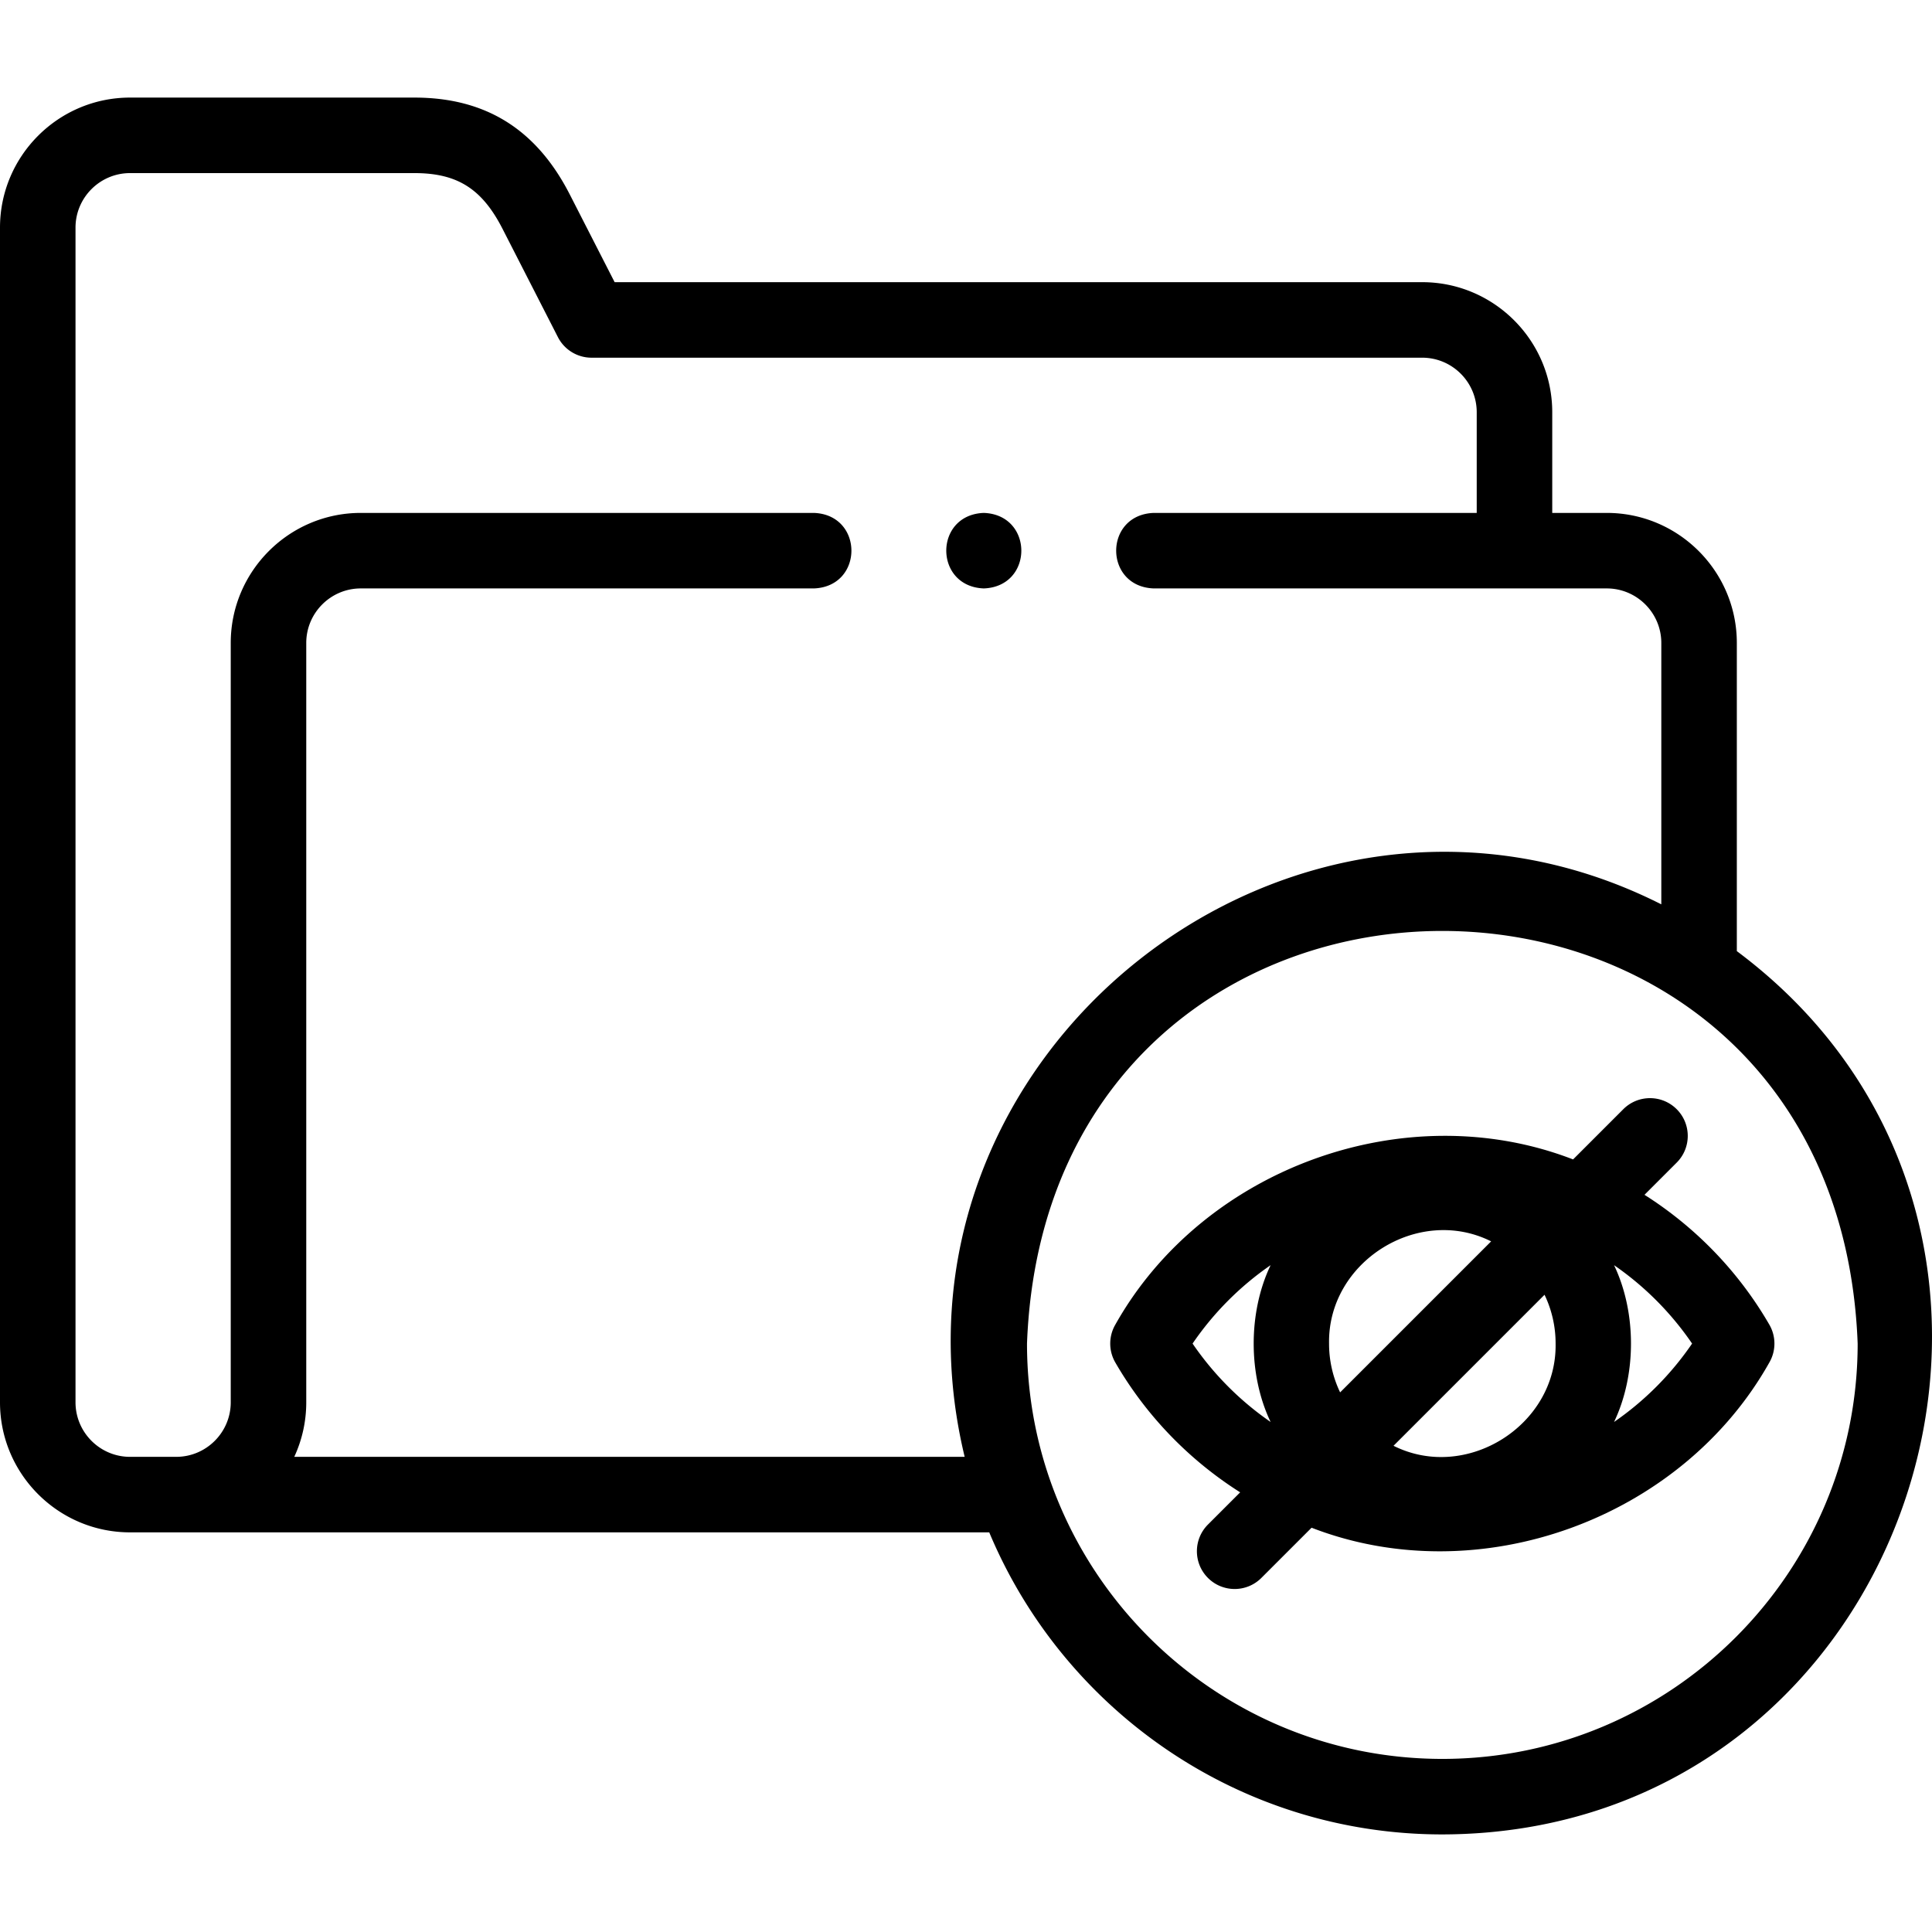
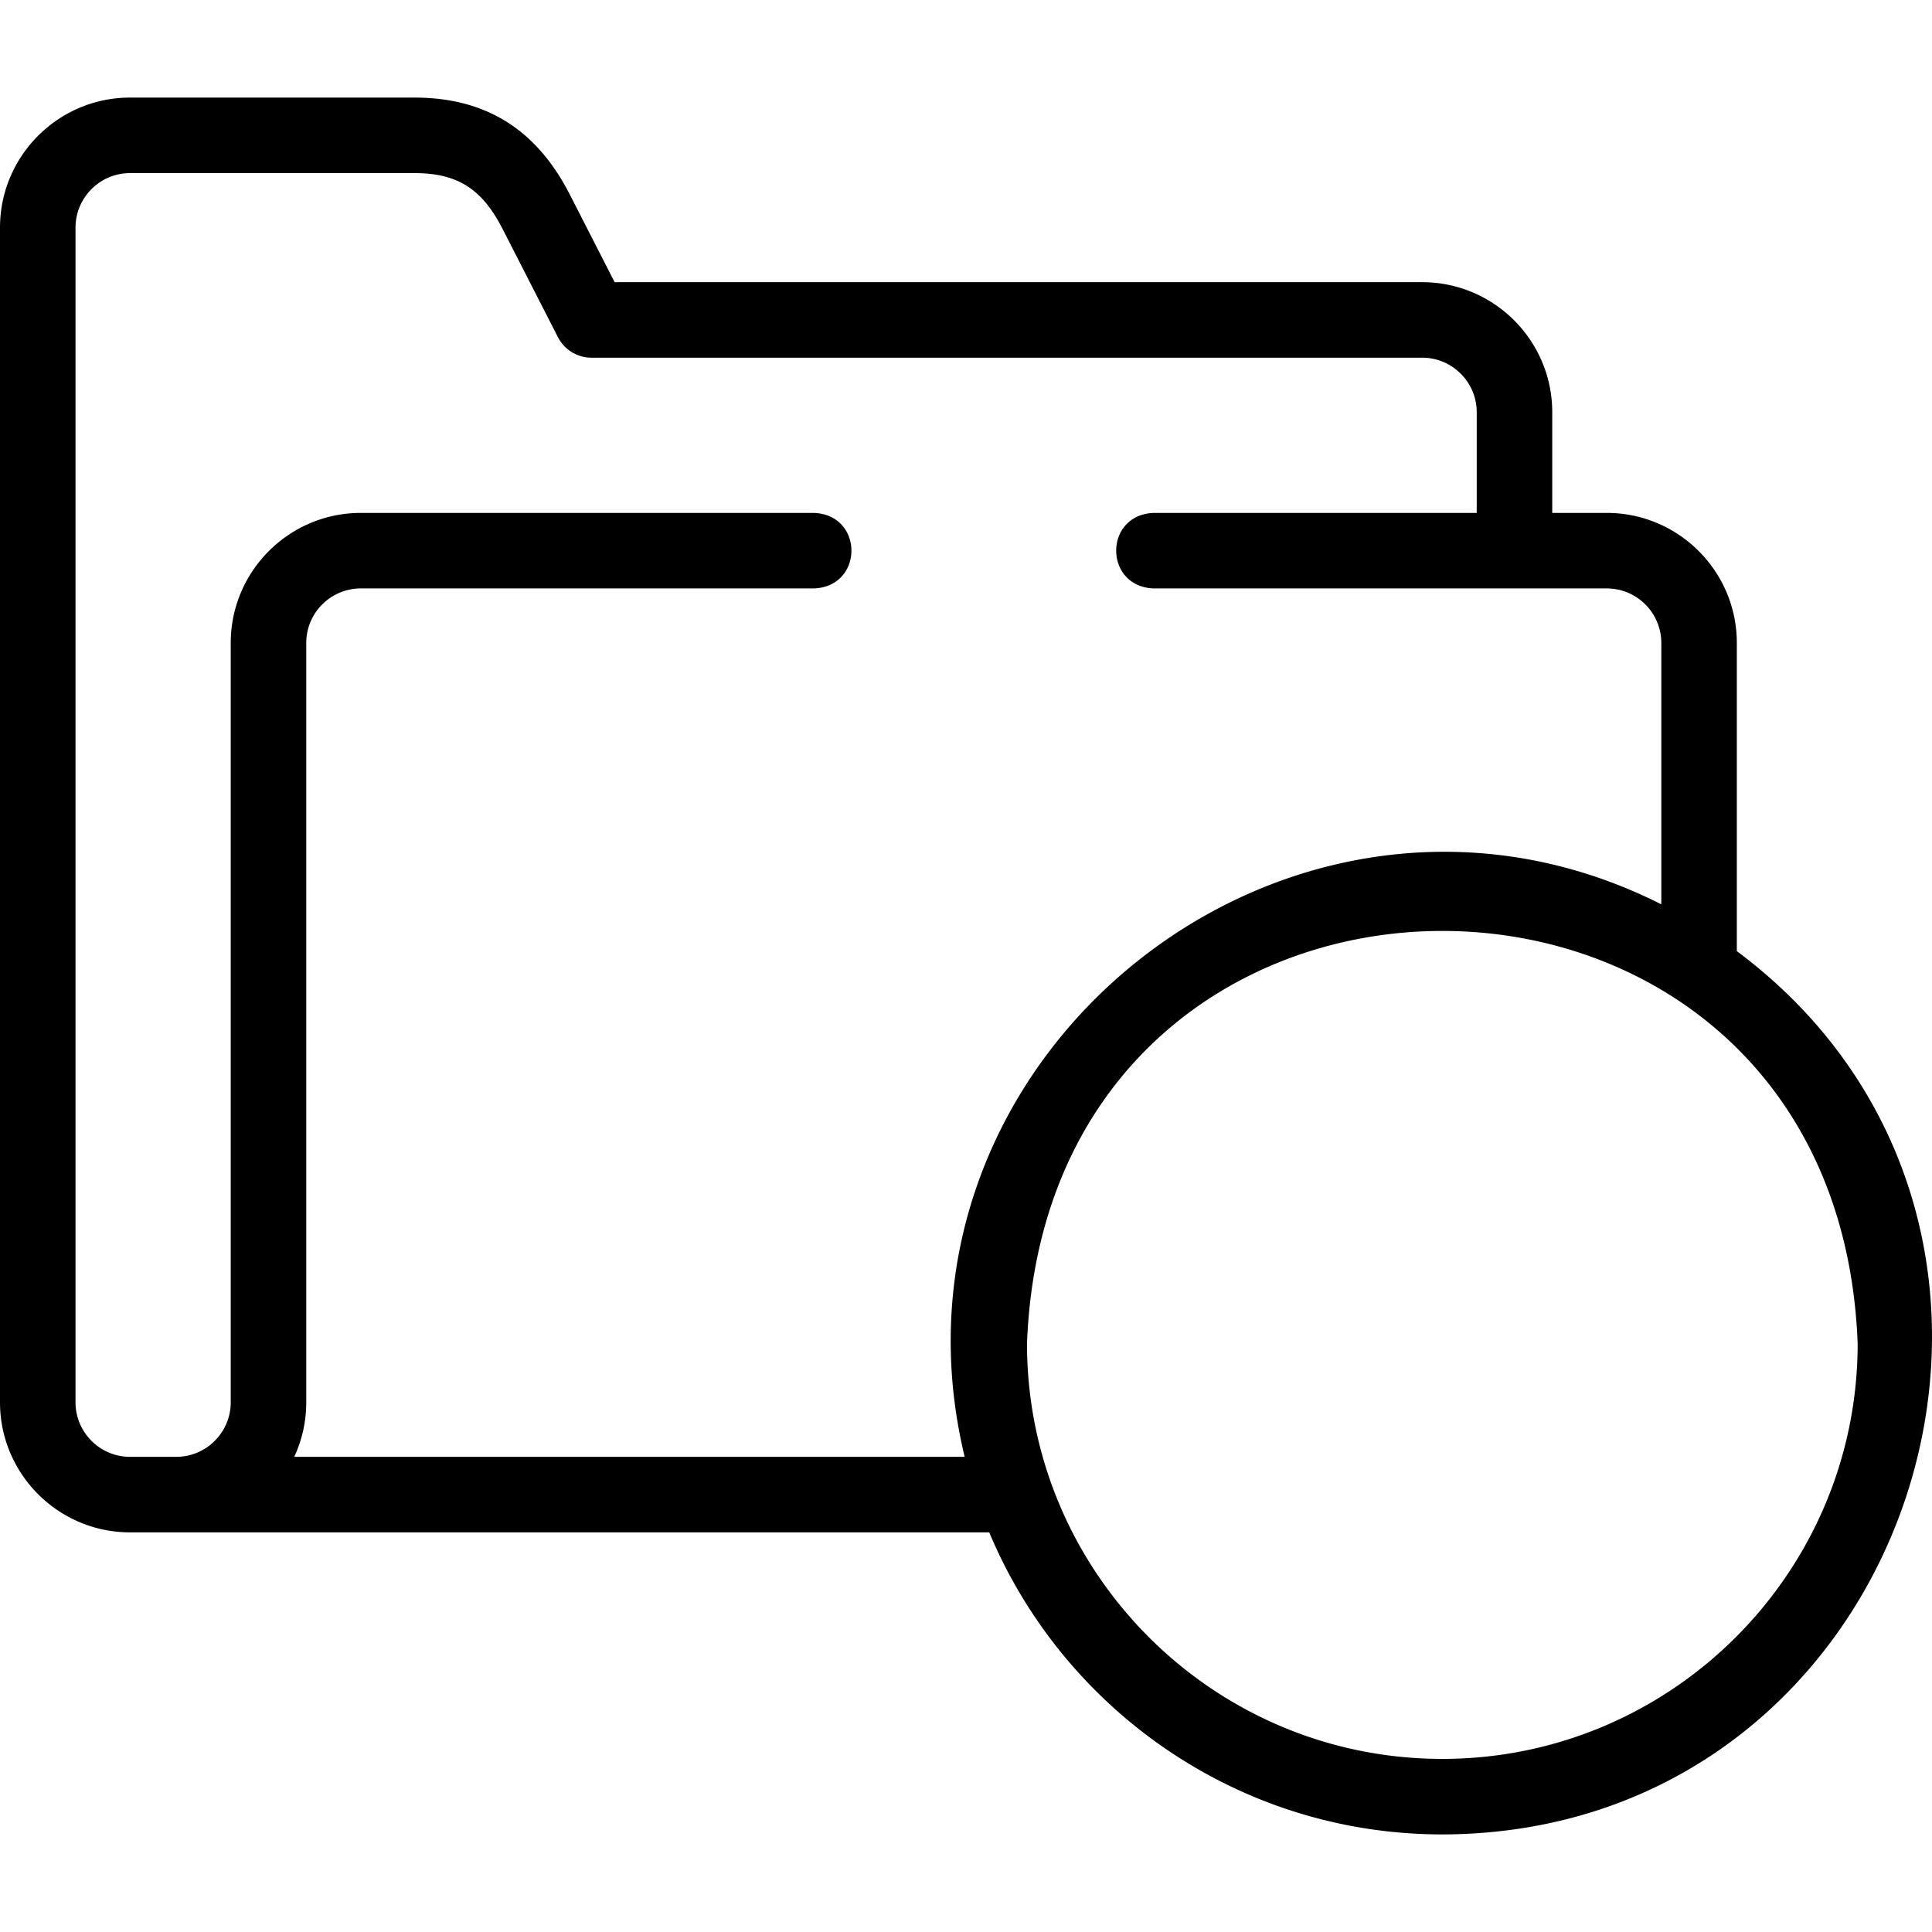
<svg xmlns="http://www.w3.org/2000/svg" width="512" height="512" viewBox="0 0 511.691 511.691">
  <path d="M460 251.906v-81.617c0-18.993-15.452-34.444-34.444-34.444h-14.444v-26.667c0-18.993-15.452-34.444-34.444-34.444H162.786l-11.873-23.216c-8.835-17.275-22.294-25.672-41.147-25.672H34.444C15.452 25.845 0 41.297 0 60.29v311.111c0 18.993 15.452 34.445 34.445 34.445h227.556c19.63 46.936 66.026 80 120 80 124.855-.271 176.717-160.281 77.999-233.94M77.935 385.845a34.25 34.25 0 0 0 3.177-14.444V170.289c0-7.965 6.479-14.444 14.444-14.444h120.005c13.254-.492 13.244-19.513 0-20H95.556c-18.992 0-34.444 15.452-34.444 34.444v201.112c0 7.964-6.479 14.444-14.444 14.444H34.445C26.48 385.845 20 379.365 20 371.4V60.29c0-7.964 6.479-14.444 14.444-14.444h75.321c11.357 0 17.901 4.144 23.341 14.779l14.658 28.663a10 10 0 0 0 8.903 5.447h219.999c7.965 0 14.444 6.48 14.444 14.444v26.667h-85.551c-13.254.492-13.244 19.513 0 20h119.995c7.965 0 14.444 6.479 14.444 14.444v69.225c-97.448-49.243-210.169 39.899-184.504 146.331zm304.067 80c-60.654 0-110-49.346-110-110 5.53-145.73 214.492-145.69 220 .001 0 60.654-49.346 109.999-110 109.999" />
-   <path d="M260.563 155.845c13.254-.492 13.244-19.513 0-20h-.008c-13.254.494-13.235 19.514.008 20M468.614 350.839c-8.2-14.174-19.643-25.88-33.07-34.393l8.529-8.529c3.905-3.905 3.905-10.237 0-14.143-3.906-3.905-10.236-3.905-14.143 0l-13.299 13.299c-44.365-17.17-97.917 2.229-121.242 43.766a10 10 0 0 0 0 10.014c8.2 14.174 19.643 25.88 33.07 34.392l-8.529 8.529c-3.905 3.905-3.905 10.237 0 14.143 3.906 3.905 10.237 3.905 14.143 0l13.299-13.299c44.364 17.171 97.917-2.23 121.241-43.765a10 10 0 0 0 .001-10.014m-56.612 5.006c.382 21.671-23.649 36.73-42.927 27.07l39.996-39.996a29.8 29.8 0 0 1 2.931 12.926m-60 0c-.382-21.67 23.649-36.729 42.927-27.069l-39.996 39.996a29.8 29.8 0 0 1-2.931-12.927m-36.149.001a80.1 80.1 0 0 1 20.669-20.766c-5.976 12.495-5.975 29.036 0 41.531a80.1 80.1 0 0 1-20.669-20.765m111.63 20.765c5.976-12.495 5.976-29.036 0-41.531a80.2 80.2 0 0 1 20.669 20.766 80.2 80.2 0 0 1-20.669 20.765" />
</svg>